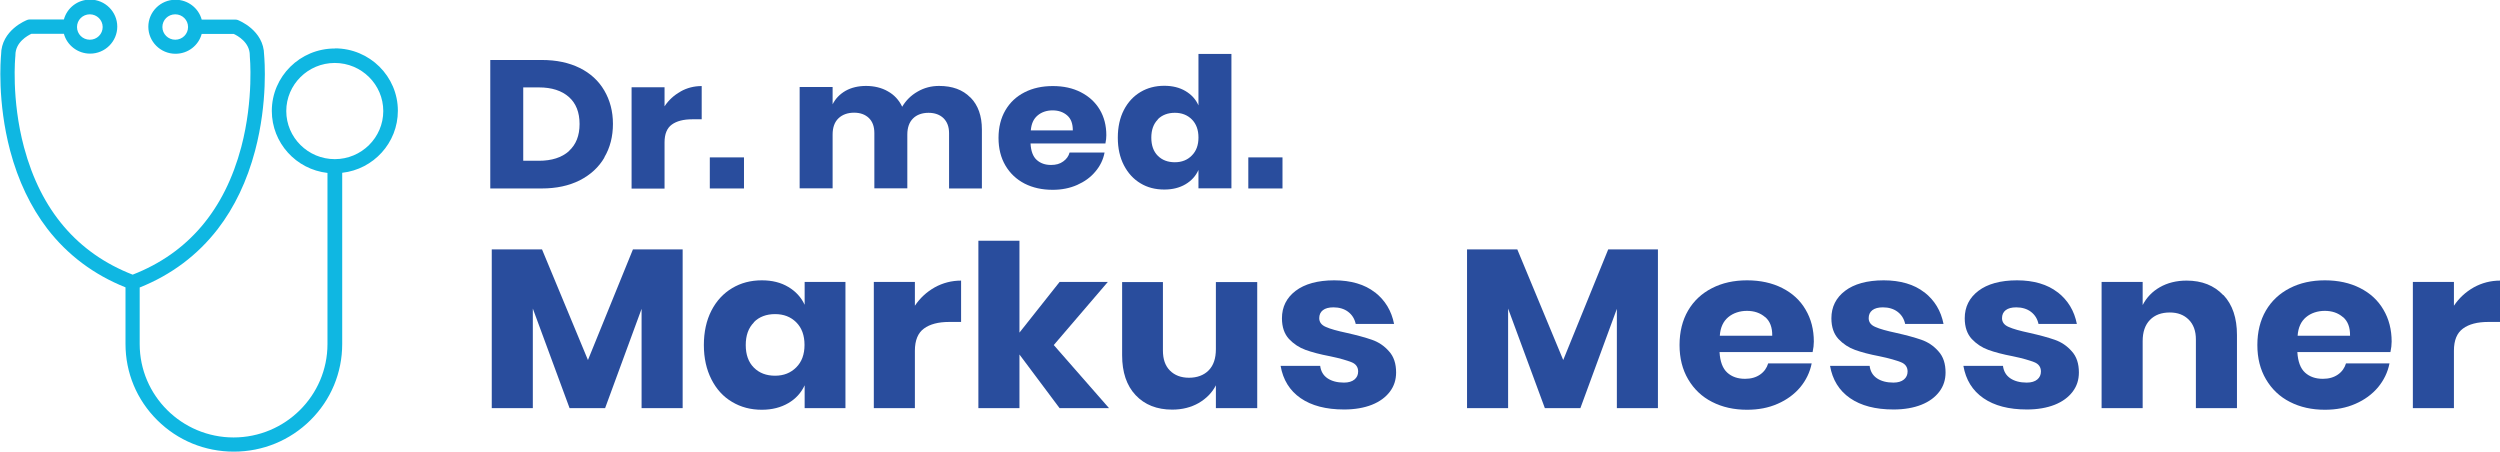
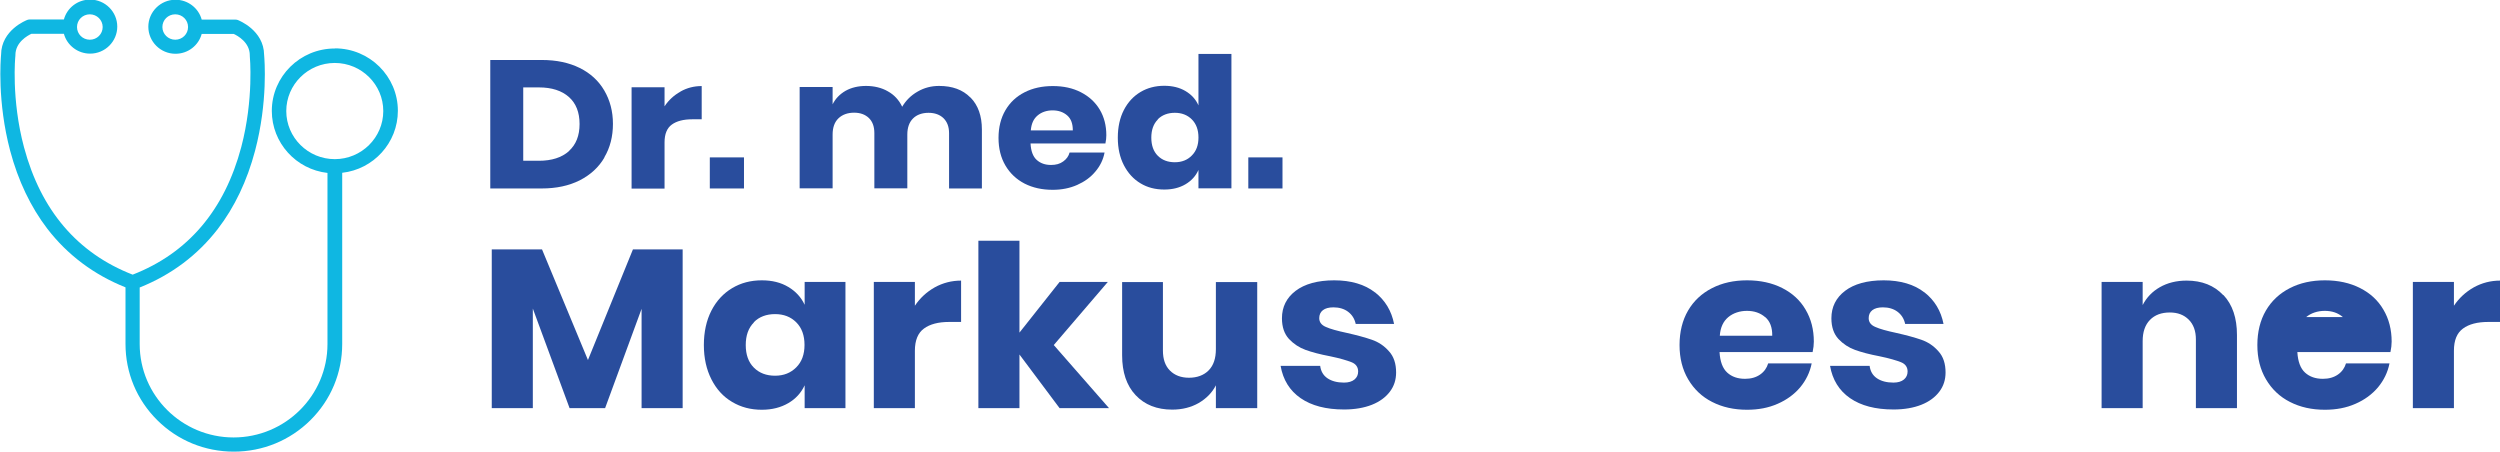
<svg xmlns="http://www.w3.org/2000/svg" id="Ebene_1" viewBox="0 0 185.05 33.45">
  <defs>
    <style>.cls-1{fill:#294d9d;}.cls-1,.cls-2{stroke-width:0px;}.cls-2{fill:#0fb7e2;}</style>
  </defs>
  <path class="cls-2" d="m24.78,11.78c-1.98,0-3.59-1.6-3.59-3.56s1.61-3.56,3.59-3.56,3.59,1.6,3.59,3.56-1.61,3.56-3.59,3.56ZM6.65,1.06c.52,0,.95.42.95.94s-.42.94-.95.94-.95-.42-.95-.94c0-.52.42-.94.95-.94Zm6.32,1.88c-.52,0-.95-.42-.95-.94s.42-.94.95-.94.95.42.95.94c0,.52-.42.94-.95.94Zm11.81.65c-2.57,0-4.66,2.07-4.66,4.62,0,2.37,1.8,4.33,4.12,4.59v12.67c0,3.81-3.12,6.91-6.95,6.91s-6.95-3.1-6.95-6.91v-4.19c2.35-.94,4.29-2.4,5.78-4.33,1.24-1.61,2.17-3.56,2.76-5.79.96-3.63.7-6.75.67-7.1-.02-1.83-1.88-2.55-1.95-2.58-.06-.02-.12-.03-.19-.03h-2.48c-.23-.85-1.02-1.47-1.94-1.47-1.11,0-2.01.9-2.01,2s.9,2,2.01,2c.93,0,1.71-.62,1.94-1.47h2.37c.28.13,1.19.62,1.19,1.58,0,.02,0,.04,0,.05,0,.03.31,3.17-.63,6.74-1.24,4.68-3.95,7.86-8.04,9.45-4.09-1.59-6.79-4.76-8.04-9.42-.96-3.58-.65-6.74-.64-6.78,0-.02,0-.04,0-.05,0-.96.91-1.45,1.19-1.58h2.4c.23.85,1.02,1.47,1.94,1.47,1.11,0,2.01-.9,2.01-2s-.9-2-2.01-2c-.93,0-1.71.62-1.94,1.47h-2.51c-.06,0-.13.01-.19.03-.08.03-1.94.75-1.95,2.58-.03.34-.29,3.47.67,7.1.59,2.22,1.52,4.17,2.76,5.79,1.49,1.93,3.43,3.39,5.78,4.33v4.19c0,2.13.83,4.13,2.35,5.64,1.52,1.51,3.53,2.33,5.67,2.33s4.16-.83,5.67-2.33c1.52-1.51,2.35-3.51,2.35-5.64v-12.67c2.32-.26,4.12-2.22,4.12-4.59,0-2.55-2.09-4.62-4.66-4.62Z" />
  <path class="cls-1" d="m50.53,18.46v11.75h-3.04v-7.35l-2.7,7.35h-2.63l-2.72-7.37v7.37h-3.04v-11.75h3.72l3.4,8.19,3.33-8.19h3.7Z" />
  <path class="cls-1" d="m58.35,21.24c.54.32.95.76,1.21,1.32v-1.69h3.02v9.34h-3.02v-1.69c-.26.56-.66,1-1.21,1.32-.55.32-1.2.49-1.96.49-.82,0-1.55-.19-2.2-.58-.65-.38-1.16-.94-1.53-1.67s-.56-1.57-.56-2.54.19-1.83.56-2.55c.37-.72.88-1.27,1.53-1.66.65-.39,1.38-.58,2.2-.58.76,0,1.41.16,1.96.49Zm-2.55,2.63c-.4.4-.6.96-.6,1.67s.2,1.27.6,1.67c.4.4.92.6,1.57.6s1.16-.21,1.57-.62c.41-.41.61-.96.61-1.66s-.2-1.26-.61-1.67c-.41-.41-.93-.61-1.57-.61s-1.18.2-1.57.6Z" />
  <path class="cls-1" d="m69.19,21.27c.6-.33,1.25-.5,1.95-.5v3.06h-.87c-.81,0-1.43.16-1.88.49-.44.32-.67.87-.67,1.64v4.25h-3.04v-9.34h3.04v1.76c.38-.57.87-1.02,1.47-1.36Z" />
  <path class="cls-1" d="m78.43,30.21l-2.97-3.97v3.97h-3.04v-12.39h3.04v6.8l2.97-3.75h3.57l-4,4.67,4.09,4.67h-3.66Z" />
  <path class="cls-1" d="m93.06,20.87v9.34h-3.06v-1.69c-.28.55-.71.98-1.27,1.31-.56.32-1.22.49-1.96.49-1.14,0-2.04-.36-2.71-1.07-.67-.71-1-1.7-1-2.95v-5.42h3.02v5.07c0,.64.17,1.13.52,1.48s.82.53,1.41.53,1.1-.18,1.46-.55c.36-.37.53-.89.53-1.57v-4.96h3.06Z" />
  <path class="cls-1" d="m101.78,21.64c.75.59,1.22,1.37,1.41,2.34h-2.84c-.08-.38-.27-.68-.56-.9-.29-.22-.66-.33-1.09-.33-.34,0-.6.07-.78.21s-.27.34-.27.59c0,.29.16.51.49.65.33.15.84.29,1.54.44.76.17,1.38.34,1.87.51.49.17.91.45,1.26.85.36.39.53.92.53,1.57,0,.54-.15,1.01-.46,1.42-.31.41-.75.74-1.33.97-.58.23-1.27.35-2.06.35-1.34,0-2.41-.28-3.22-.84-.81-.56-1.3-1.36-1.48-2.39h2.93c.05.4.23.71.54.92.31.21.72.32,1.22.32.34,0,.6-.08.78-.23.18-.15.27-.35.27-.59,0-.32-.16-.56-.49-.69s-.86-.29-1.59-.44c-.74-.14-1.34-.3-1.81-.47-.47-.17-.88-.44-1.23-.81-.34-.37-.52-.88-.52-1.53,0-.84.34-1.52,1.01-2.03s1.63-.78,2.86-.78,2.26.3,3.01.89Z" />
-   <path class="cls-1" d="m122.72,18.46v11.75h-3.04v-7.35l-2.7,7.35h-2.63l-2.72-7.37v7.37h-3.04v-11.75h3.72l3.4,8.19,3.33-8.19h3.7Z" />
  <path class="cls-1" d="m134.16,26.06h-6.88c.04.7.23,1.21.57,1.52s.78.46,1.32.46c.45,0,.82-.11,1.12-.32.3-.21.49-.49.59-.82h3.22c-.13.66-.42,1.25-.85,1.77-.44.52-1,.93-1.67,1.22-.68.3-1.43.44-2.26.44-.97,0-1.83-.19-2.59-.58-.75-.38-1.34-.94-1.77-1.67s-.64-1.57-.64-2.54.21-1.83.63-2.55c.42-.72,1.01-1.27,1.77-1.66.76-.39,1.62-.58,2.6-.58s1.85.19,2.6.57,1.33.91,1.73,1.6c.41.69.61,1.48.61,2.37,0,.23-.03.49-.09.77Zm-3.51-2.59c-.36-.31-.81-.46-1.34-.46s-1.02.16-1.39.47c-.37.31-.58.77-.62,1.37h3.88c.01-.61-.16-1.07-.52-1.38Z" />
  <path class="cls-1" d="m142.45,21.64c.75.59,1.22,1.37,1.41,2.34h-2.84c-.08-.38-.27-.68-.56-.9-.29-.22-.66-.33-1.09-.33-.34,0-.6.07-.78.21s-.27.34-.27.59c0,.29.16.51.49.65.33.15.84.29,1.54.44.76.17,1.38.34,1.87.51.49.17.91.45,1.26.85.36.39.53.92.53,1.57,0,.54-.15,1.01-.46,1.42-.31.41-.75.74-1.33.97-.58.23-1.27.35-2.06.35-1.34,0-2.41-.28-3.22-.84-.81-.56-1.3-1.36-1.48-2.39h2.93c.05.4.23.71.54.92.31.21.72.32,1.22.32.34,0,.6-.08.78-.23.18-.15.27-.35.27-.59,0-.32-.16-.56-.49-.69s-.86-.29-1.59-.44c-.74-.14-1.34-.3-1.81-.47-.47-.17-.88-.44-1.23-.81-.34-.37-.52-.88-.52-1.53,0-.84.34-1.52,1.01-2.03s1.63-.78,2.86-.78,2.26.3,3.01.89Z" />
-   <path class="cls-1" d="m152.32,21.64c.75.59,1.22,1.37,1.41,2.34h-2.84c-.08-.38-.27-.68-.56-.9-.29-.22-.66-.33-1.09-.33-.34,0-.6.07-.78.21s-.27.34-.27.59c0,.29.16.51.49.65.33.15.84.29,1.54.44.76.17,1.38.34,1.87.51.49.17.91.45,1.26.85.36.39.53.92.53,1.57,0,.54-.15,1.01-.46,1.42-.31.41-.75.74-1.33.97-.58.23-1.27.35-2.06.35-1.34,0-2.41-.28-3.22-.84-.81-.56-1.3-1.36-1.48-2.39h2.93c.05.4.23.71.54.92.31.21.72.32,1.22.32.34,0,.6-.08.78-.23.18-.15.27-.35.27-.59,0-.32-.16-.56-.49-.69s-.86-.29-1.59-.44c-.74-.14-1.34-.3-1.81-.47-.47-.17-.88-.44-1.23-.81-.34-.37-.52-.88-.52-1.53,0-.84.34-1.52,1.01-2.03s1.63-.78,2.86-.78,2.26.3,3.01.89Z" />
  <path class="cls-1" d="m164.58,21.84c.67.71,1,1.7,1,2.95v5.42h-3.04v-5.09c0-.62-.18-1.11-.53-1.46s-.81-.53-1.4-.53c-.62,0-1.11.18-1.47.55-.36.37-.54.89-.54,1.57v4.96h-3.04v-9.34h3.04v1.71c.29-.56.71-1,1.27-1.32.56-.32,1.22-.49,1.98-.49,1.14,0,2.04.36,2.71,1.07Z" />
-   <path class="cls-1" d="m176.93,26.06h-6.88c.04.7.23,1.21.57,1.52s.78.46,1.32.46c.45,0,.82-.11,1.12-.32.3-.21.49-.49.59-.82h3.22c-.13.66-.42,1.25-.85,1.77-.44.52-1,.93-1.67,1.22-.68.3-1.43.44-2.26.44-.97,0-1.83-.19-2.59-.58-.75-.38-1.34-.94-1.77-1.67s-.64-1.57-.64-2.54.21-1.83.63-2.55c.42-.72,1.01-1.27,1.77-1.66.76-.39,1.62-.58,2.6-.58s1.85.19,2.6.57,1.33.91,1.73,1.6c.41.69.61,1.48.61,2.37,0,.23-.03.49-.09.77Zm-3.51-2.59c-.36-.31-.81-.46-1.34-.46s-1.02.16-1.39.47c-.37.31-.58.77-.62,1.37h3.88c.01-.61-.16-1.07-.52-1.38Z" />
+   <path class="cls-1" d="m176.93,26.06h-6.88c.04.7.23,1.21.57,1.52s.78.46,1.32.46c.45,0,.82-.11,1.12-.32.3-.21.49-.49.59-.82h3.22c-.13.66-.42,1.25-.85,1.77-.44.52-1,.93-1.67,1.22-.68.3-1.43.44-2.26.44-.97,0-1.83-.19-2.59-.58-.75-.38-1.34-.94-1.77-1.67s-.64-1.57-.64-2.54.21-1.83.63-2.55c.42-.72,1.01-1.27,1.77-1.66.76-.39,1.62-.58,2.6-.58s1.85.19,2.6.57,1.33.91,1.73,1.6c.41.69.61,1.48.61,2.37,0,.23-.03.49-.09.77Zm-3.51-2.59c-.36-.31-.81-.46-1.34-.46s-1.02.16-1.39.47c-.37.31-.58.77-.62,1.37c.01-.61-.16-1.07-.52-1.38Z" />
  <path class="cls-1" d="m183.11,21.27c.6-.33,1.25-.5,1.95-.5v3.06h-.87c-.81,0-1.43.16-1.88.49s-.67.87-.67,1.64v4.25h-3.04v-9.34h3.04v1.76c.38-.57.87-1.02,1.47-1.36Z" />
  <path class="cls-1" d="m44.74,11.66c-.42.72-1.03,1.28-1.83,1.69-.8.4-1.73.6-2.81.6h-3.81V4.44h3.81c1.09,0,2.02.2,2.81.59.79.39,1.4.95,1.82,1.67.42.72.64,1.54.64,2.47s-.21,1.76-.64,2.48Zm-2.63-.48c.53-.48.79-1.14.79-2s-.26-1.53-.79-2-1.27-.71-2.22-.71h-1.16v5.43h1.16c.95,0,1.69-.24,2.22-.71Z" />
  <path class="cls-1" d="m50.38,6.77c.48-.27,1-.4,1.56-.4v2.46h-.7c-.65,0-1.15.13-1.51.39-.36.26-.54.7-.54,1.32v3.42h-2.44v-7.5h2.44v1.41c.3-.46.7-.82,1.18-1.09Z" />
  <path class="cls-1" d="m55.07,11.65v2.3h-2.53v-2.3h2.53Z" />
  <path class="cls-1" d="m71.84,7.22c.56.57.84,1.36.84,2.37v4.36h-2.43v-4.09c0-.48-.14-.84-.41-1.11-.27-.26-.64-.4-1.11-.4s-.87.14-1.15.42c-.28.28-.42.68-.42,1.19v3.98h-2.44v-4.09c0-.48-.13-.84-.4-1.11-.27-.26-.63-.4-1.1-.4s-.87.14-1.16.42-.43.68-.43,1.2v3.98h-2.44v-7.5h2.44v1.28c.21-.42.53-.75.96-1,.43-.24.94-.36,1.52-.36s1.15.13,1.61.4c.47.26.82.64,1.06,1.14.28-.47.65-.84,1.14-1.12.48-.28,1.01-.42,1.59-.42.98,0,1.75.28,2.31.85Z" />
  <path class="cls-1" d="m81.81,10.62h-5.53c.03.56.18.97.46,1.22.28.25.63.37,1.06.37.36,0,.66-.08.9-.26.24-.17.4-.39.47-.66h2.59c-.1.53-.33,1-.69,1.42-.35.42-.8.74-1.34.98-.54.24-1.15.36-1.81.36-.78,0-1.47-.15-2.08-.46-.6-.31-1.08-.76-1.42-1.34s-.51-1.26-.51-2.04.17-1.47.51-2.05c.34-.58.81-1.02,1.42-1.33s1.3-.46,2.09-.46,1.48.15,2.08.46c.6.31,1.06.73,1.39,1.28.33.55.49,1.19.49,1.9,0,.19-.02.39-.07.62Zm-2.82-2.08c-.29-.25-.65-.37-1.08-.37s-.82.13-1.11.38c-.3.25-.46.62-.5,1.1h3.11c0-.49-.13-.86-.42-1.11Z" />
  <path class="cls-1" d="m87.75,6.74c.44.26.76.61.96,1.06v-3.81h2.44v9.95h-2.44v-1.36c-.2.45-.52.8-.96,1.06-.44.26-.96.39-1.57.39-.66,0-1.25-.15-1.76-.46-.52-.31-.93-.76-1.23-1.34s-.45-1.26-.45-2.04.15-1.47.45-2.05.71-1.02,1.23-1.33,1.11-.46,1.76-.46c.61,0,1.13.13,1.57.39Zm-2.05,2.11c-.32.32-.48.77-.48,1.34s.16,1.02.48,1.34c.32.32.74.48,1.26.48s.94-.17,1.26-.5c.33-.33.49-.77.49-1.33s-.16-1.01-.49-1.34-.75-.49-1.26-.49-.94.16-1.26.48Z" />
  <path class="cls-1" d="m94.93,11.65v2.3h-2.53v-2.3h2.53Z" />
</svg>